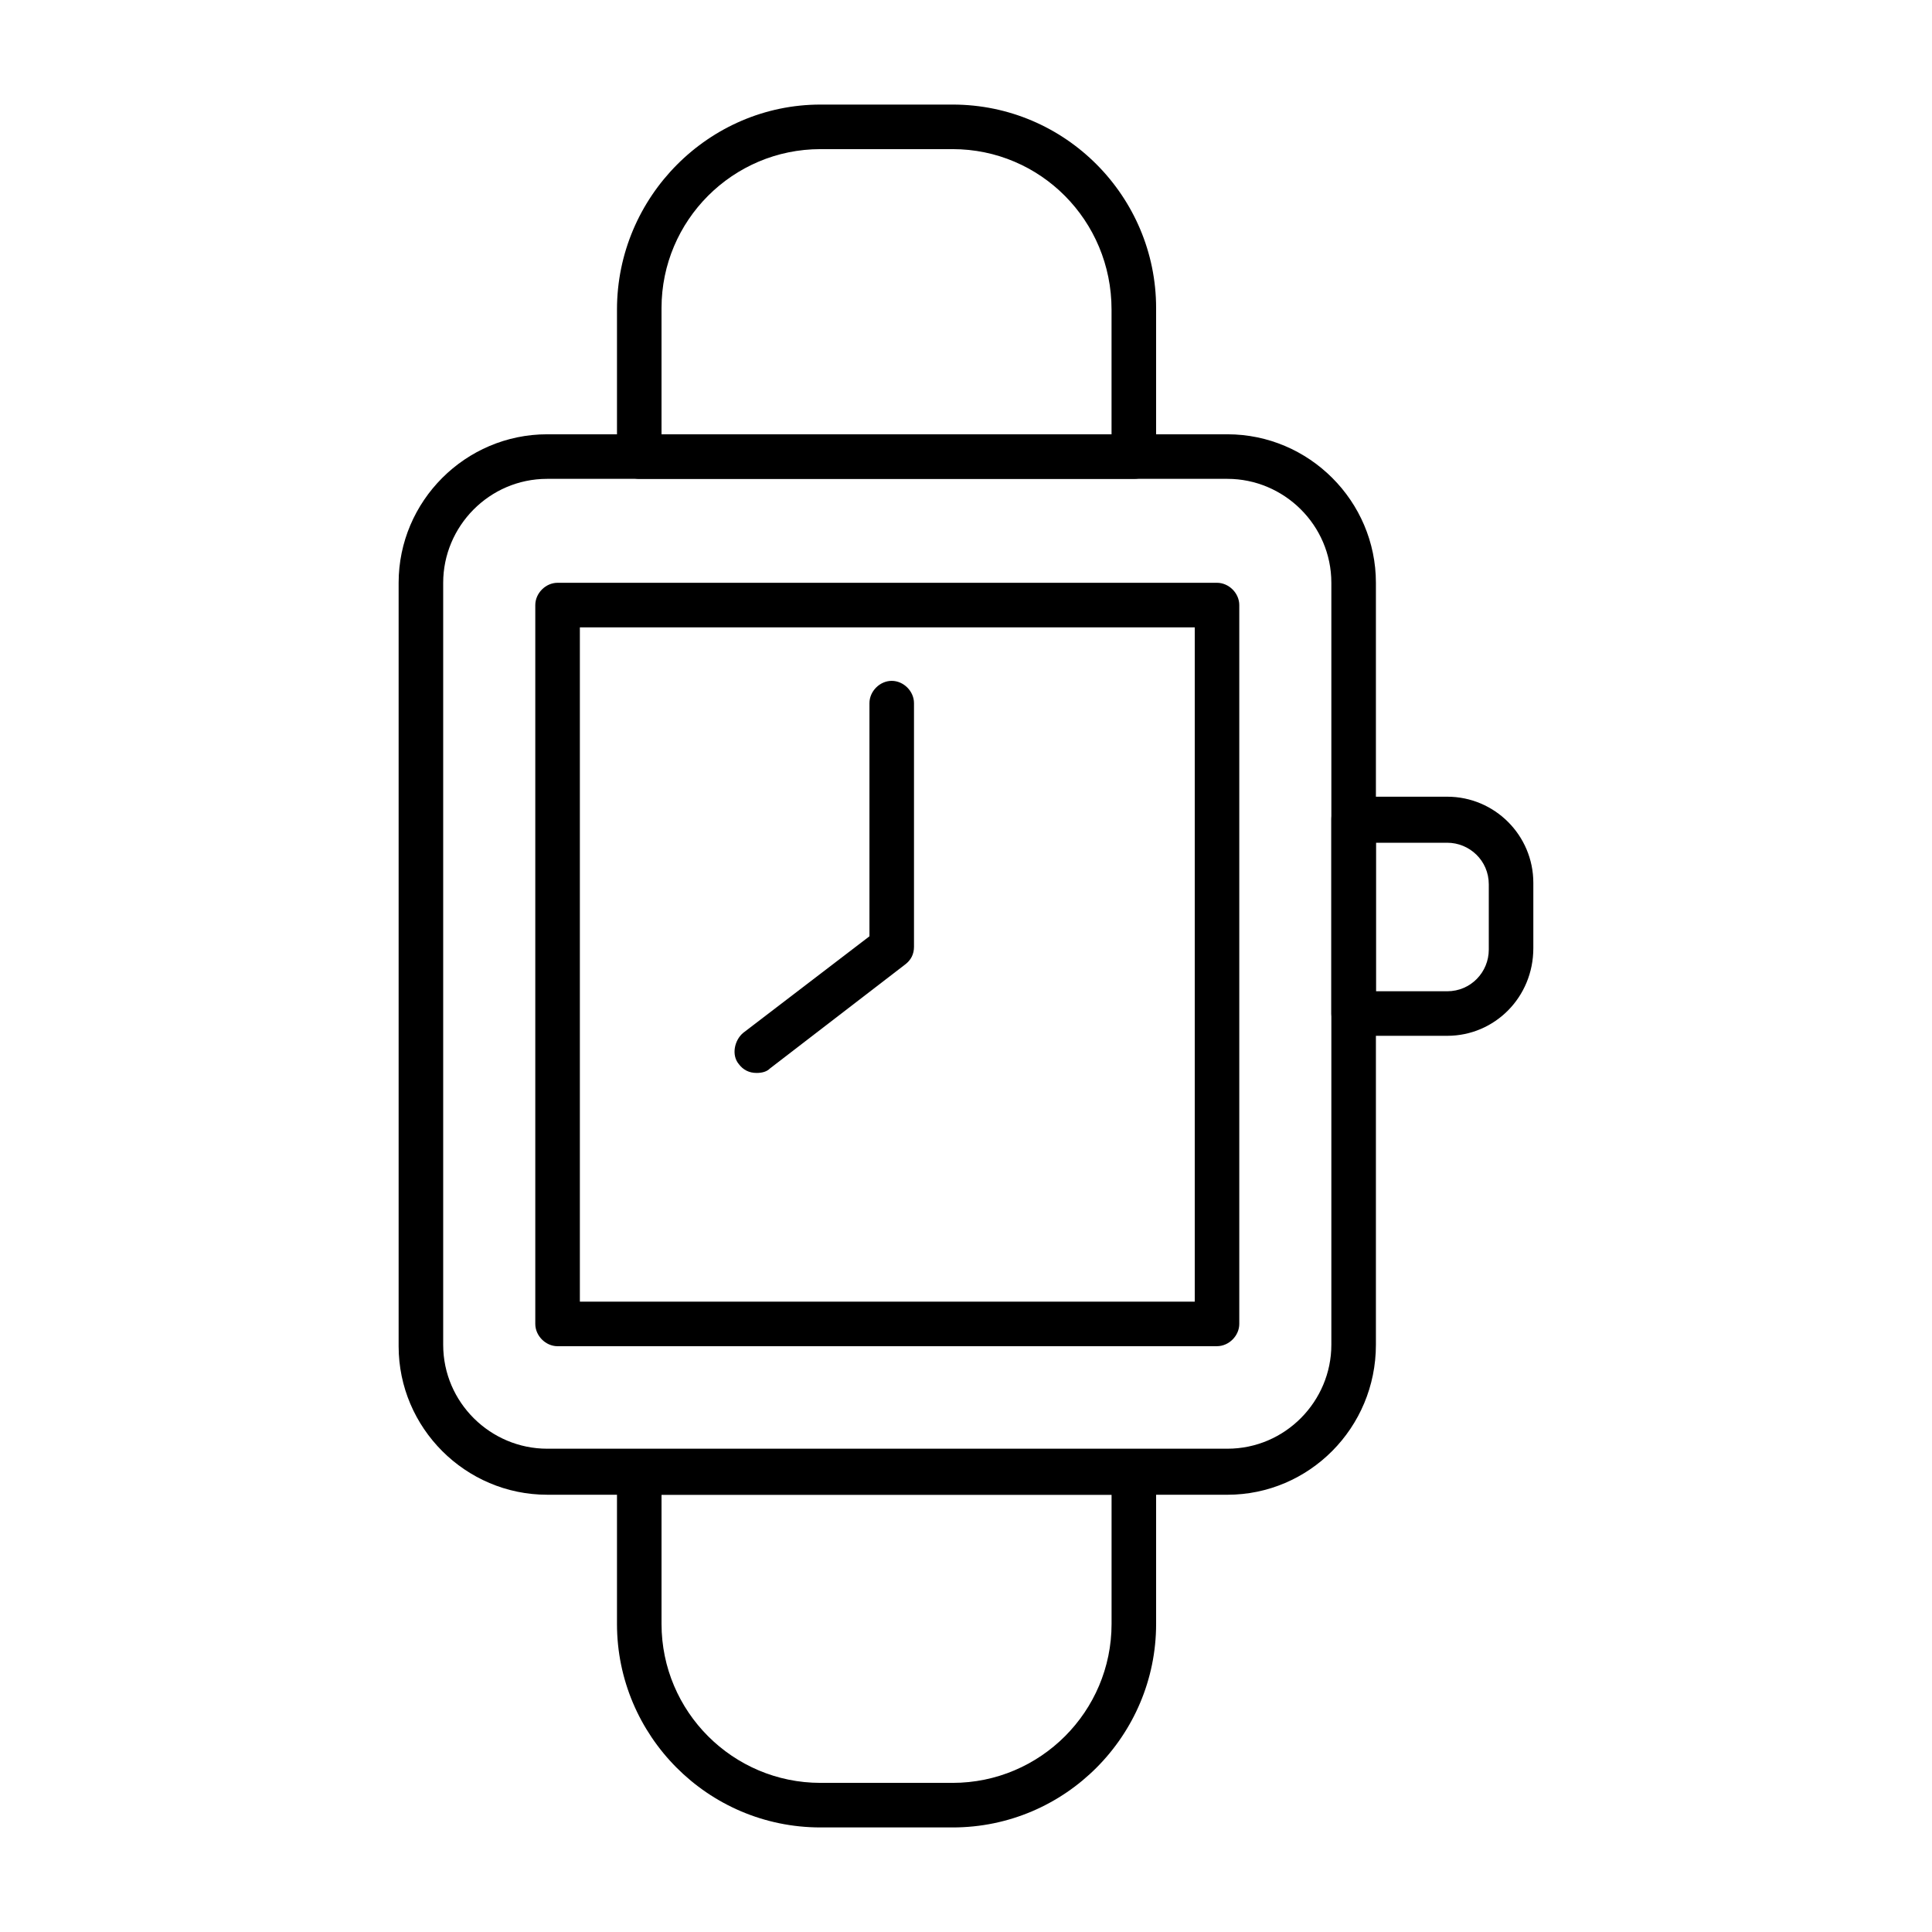
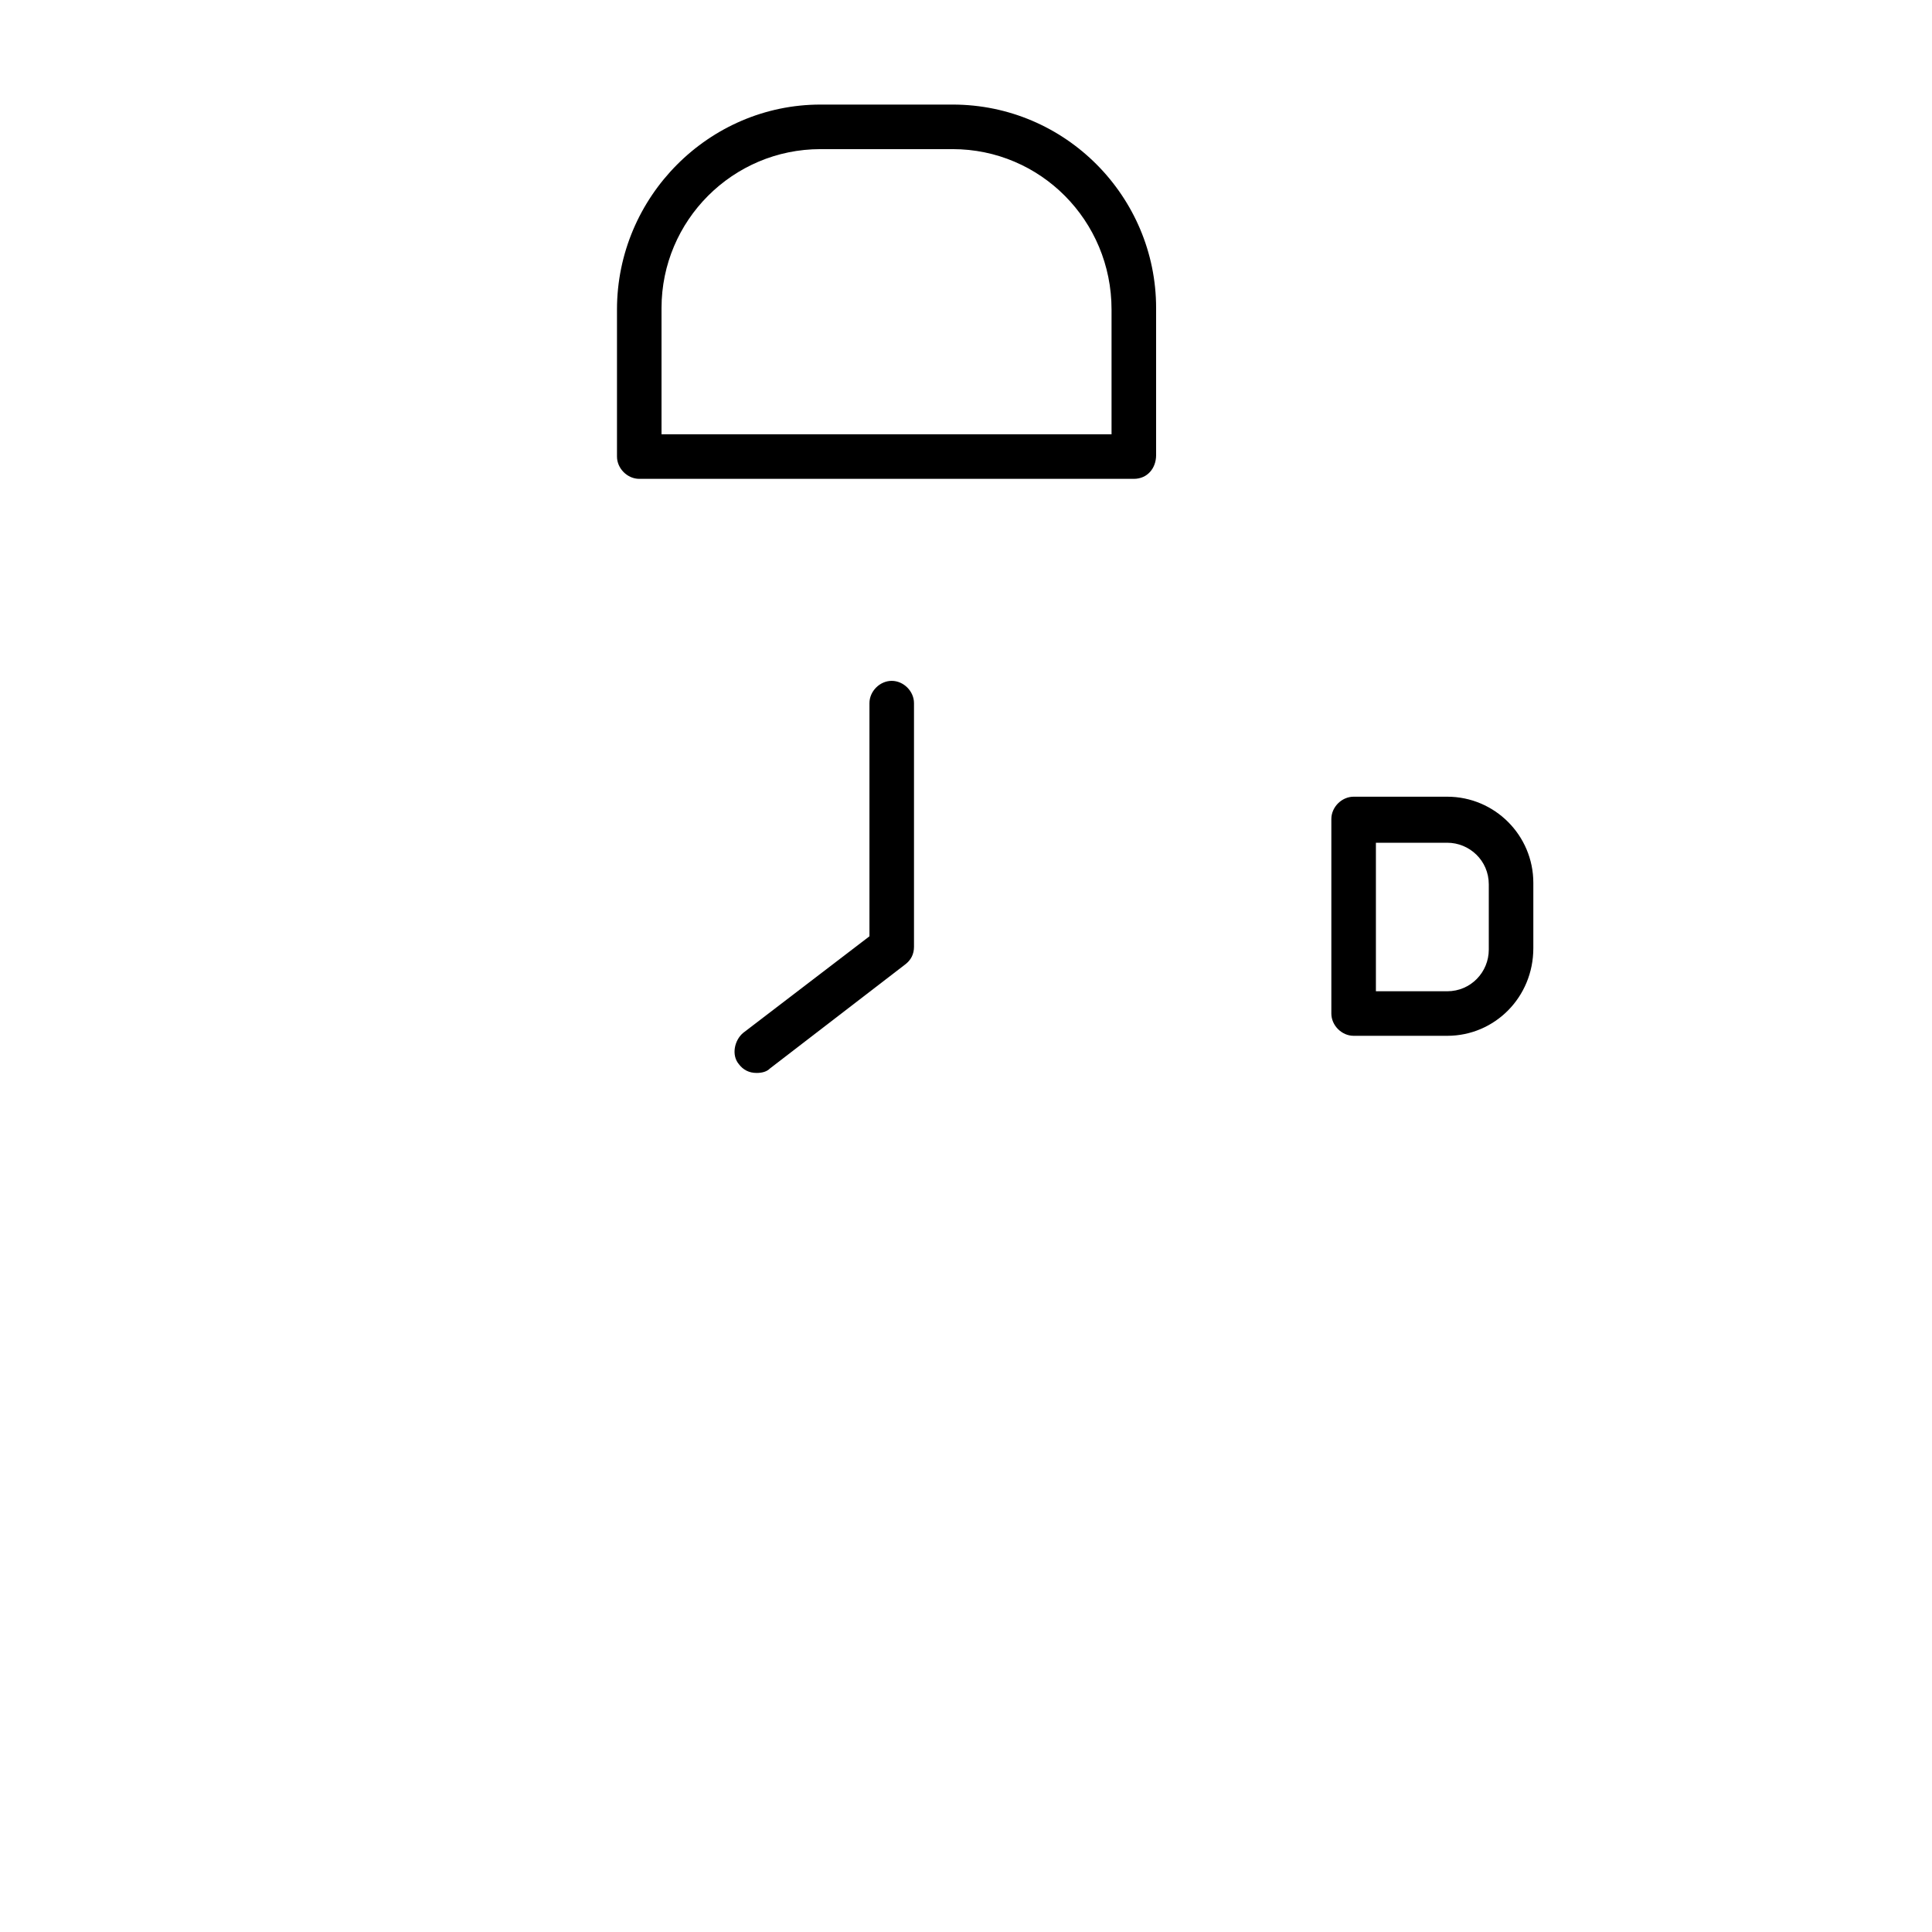
<svg xmlns="http://www.w3.org/2000/svg" fill="#000000" width="800px" height="800px" version="1.1" viewBox="144 144 512 512">
  <g>
-     <path d="m466.52 500.76h-174.76c-3.148 0-5.902-2.754-5.902-5.902v-190.51c0-3.148 2.754-5.902 5.902-5.902h174.76c3.148 0 5.902 2.754 5.902 5.902v190.5c0.004 3.148-2.754 5.906-5.902 5.906zm-168.85-11.809h162.95v-178.7h-162.95z" />
-     <path d="m469.27 540.12h-180.27c-21.648 0-39.359-17.711-39.359-39.359v-202.31c0-21.648 17.711-39.359 39.359-39.359h180.27c21.648 0 39.359 17.711 39.359 39.359v201.92c0 22.043-17.711 39.754-39.359 39.754zm-180.27-269.22c-15.352 0-27.551 12.594-27.551 27.551v201.92c0 15.352 12.594 27.551 27.551 27.551h180.27c15.352 0 27.551-12.594 27.551-27.551v-201.92c0-15.352-12.594-27.551-27.551-27.551z" />
    <path d="m527.52 418.5h-24.797c-3.148 0-5.902-2.754-5.902-5.902v-51.562c0-3.148 2.754-5.902 5.902-5.902h24.797c12.594 0 22.828 10.234 22.828 22.828v17.32c0.004 12.988-10.23 23.219-22.828 23.219zm-18.891-11.805h18.895c6.297 0 11.02-5.117 11.02-11.02v-17.32c0-6.297-5.117-11.02-11.02-11.02h-18.895z" />
    <path d="m444.48 270.9h-131.07c-3.148 0-5.902-2.754-5.902-5.902v-38.965c0-29.918 24.402-54.32 53.922-54.32h35.031c29.914 0 53.922 24.402 53.922 53.922v38.965c0 3.543-2.359 6.301-5.902 6.301zm-125.17-11.809h119.26v-33.062c0-23.617-18.891-42.508-42.113-42.508h-35.031c-23.223 0-42.117 18.895-42.117 42.117z" />
-     <path d="m396.46 628.29h-35.031c-29.914 0-53.922-24.402-53.922-53.922v-40.152c0-3.148 2.754-5.902 5.902-5.902h131.07c3.148 0 5.902 2.754 5.902 5.902v40.148c0 29.52-24.008 53.926-53.922 53.926zm-77.148-88.168v34.242c0 23.223 18.895 42.117 42.117 42.117h35.031c23.223 0 42.117-18.895 42.117-42.117v-34.242z" />
    <path d="m344.5 428.34c-1.969 0-3.543-0.789-4.723-2.363-1.969-2.359-1.18-6.293 1.18-8.262l33.457-25.586v-61.793c0-3.148 2.754-5.902 5.902-5.902 3.148 0 5.902 2.754 5.902 5.902v64.551c0 1.969-0.789 3.543-2.363 4.723l-35.816 27.551c-0.781 0.789-1.965 1.18-3.539 1.18z" />
  </g>
</svg>